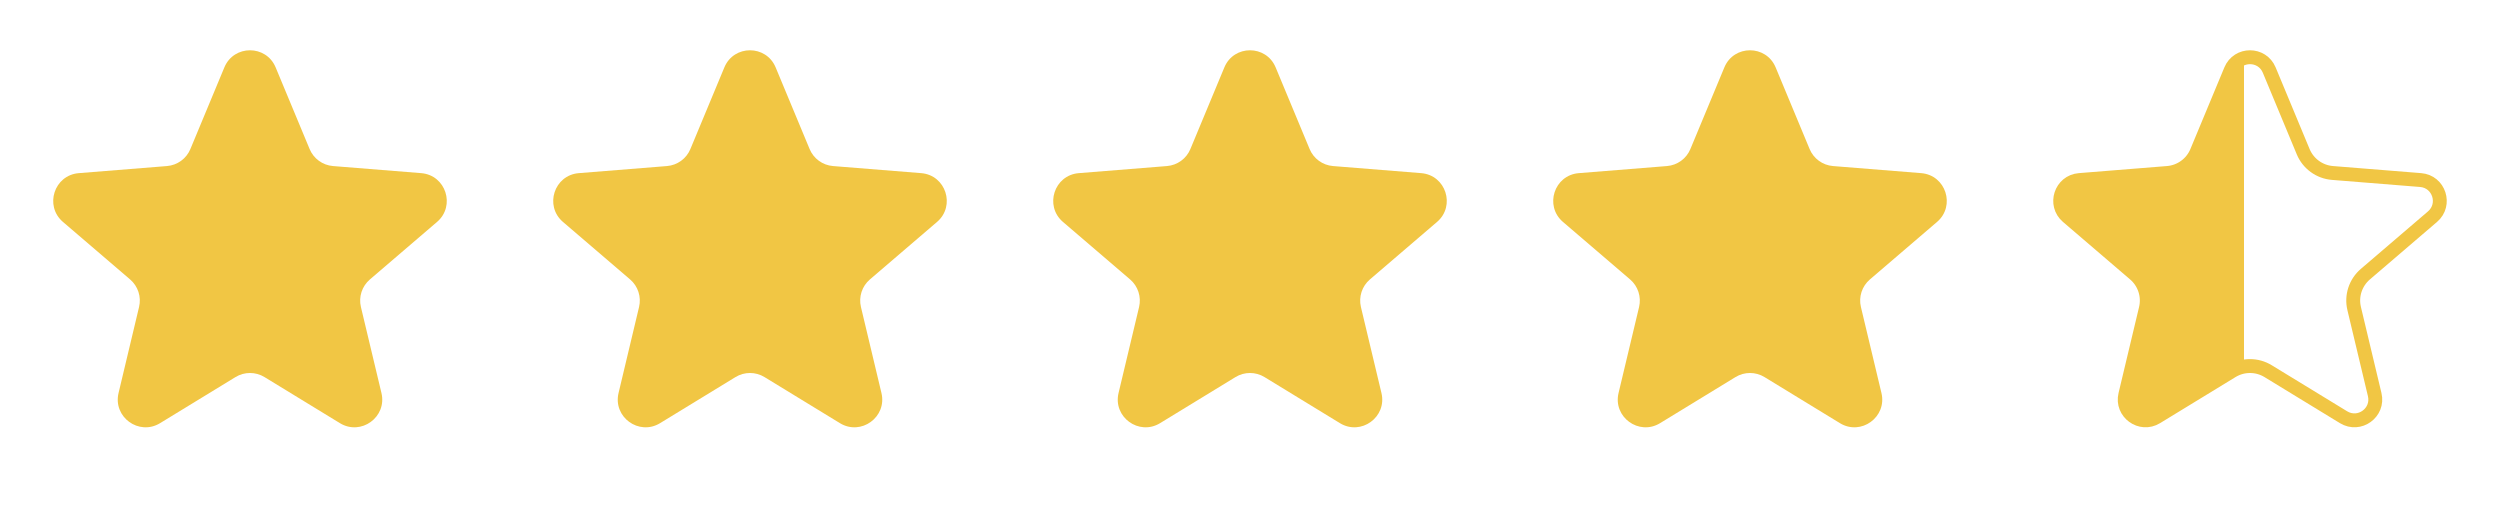
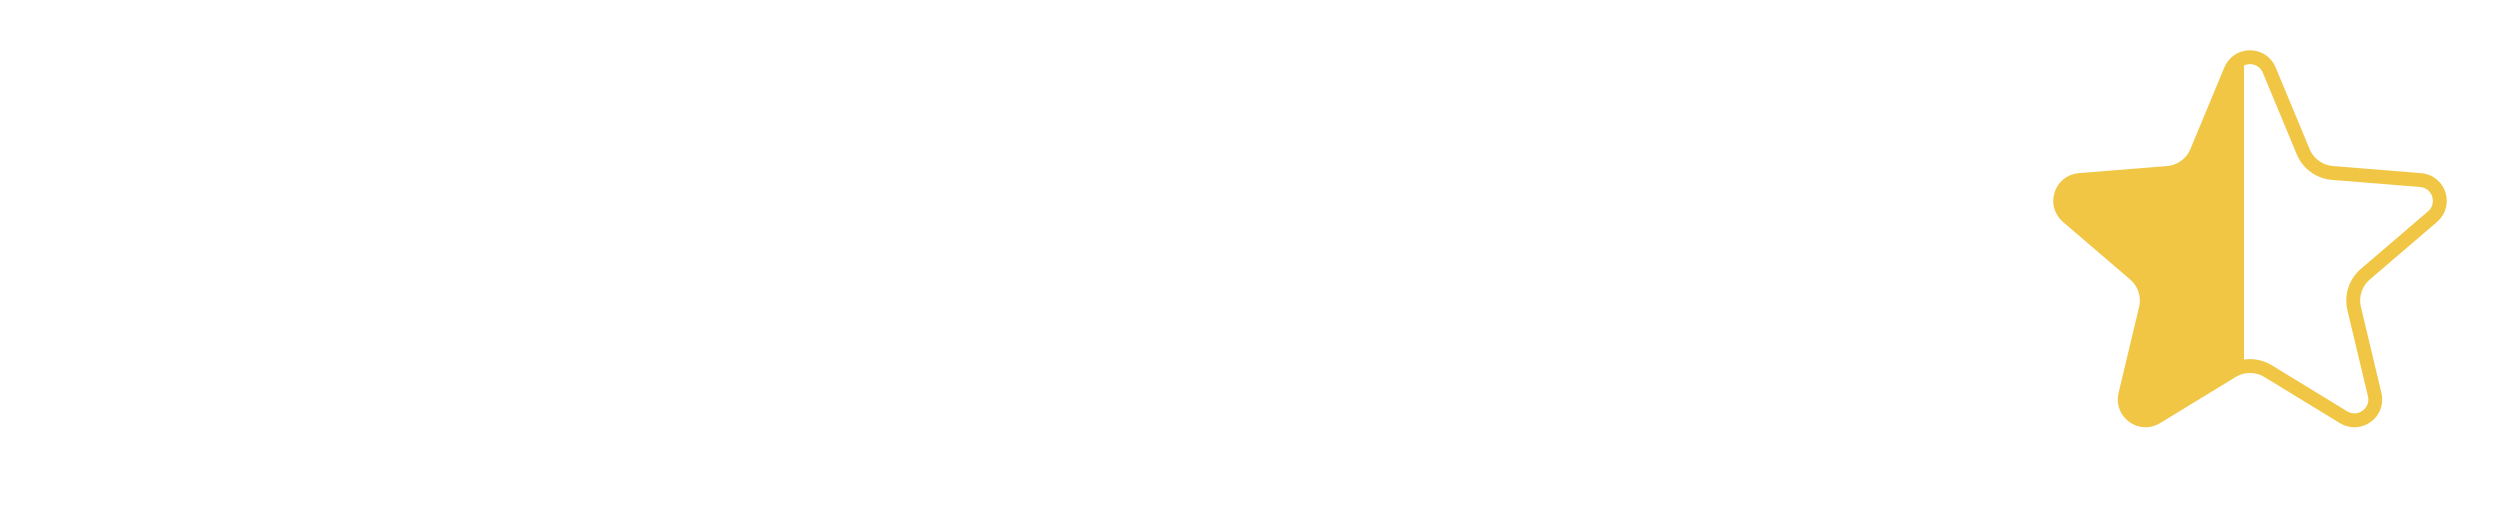
<svg xmlns="http://www.w3.org/2000/svg" width="90" height="19" viewBox="0 0 90 19" fill="none">
-   <path d="M8.077 2.426C8.418 1.605 9.582 1.605 9.923 2.426L11.146 5.365C11.29 5.712 11.616 5.948 11.989 5.978L15.163 6.233C16.05 6.304 16.409 7.41 15.734 7.989L13.316 10.06C13.031 10.304 12.906 10.687 12.993 11.052L13.732 14.148C13.939 15.014 12.997 15.697 12.238 15.234L9.521 13.574C9.201 13.379 8.799 13.379 8.479 13.574L5.762 15.234C5.003 15.697 4.061 15.014 4.268 14.148L5.006 11.052C5.094 10.687 4.969 10.304 4.684 10.06L2.266 7.989C1.591 7.41 1.95 6.304 2.837 6.233L6.011 5.978C6.384 5.948 6.71 5.712 6.854 5.365L8.077 2.426Z" fill="#F1C644" />
-   <path d="M26.077 2.426C26.418 1.605 27.582 1.605 27.923 2.426L29.146 5.365C29.29 5.712 29.616 5.948 29.989 5.978L33.163 6.233C34.05 6.304 34.409 7.41 33.734 7.989L31.316 10.06C31.031 10.304 30.907 10.687 30.994 11.052L31.732 14.148C31.939 15.014 30.997 15.697 30.238 15.234L27.521 13.574C27.201 13.379 26.799 13.379 26.479 13.574L23.762 15.234C23.003 15.697 22.061 15.014 22.268 14.148L23.006 11.052C23.093 10.687 22.969 10.304 22.684 10.06L20.266 7.989C19.591 7.41 19.95 6.304 20.837 6.233L24.011 5.978C24.384 5.948 24.71 5.712 24.854 5.365L26.077 2.426Z" fill="#F1C644" />
-   <path d="M44.077 2.426C44.418 1.605 45.582 1.605 45.923 2.426L47.146 5.365C47.29 5.712 47.616 5.948 47.989 5.978L51.163 6.233C52.05 6.304 52.409 7.41 51.734 7.989L49.316 10.06C49.031 10.304 48.907 10.687 48.993 11.052L49.732 14.148C49.939 15.014 48.997 15.697 48.238 15.234L45.521 13.574C45.201 13.379 44.799 13.379 44.479 13.574L41.762 15.234C41.003 15.697 40.061 15.014 40.268 14.148L41.007 11.052C41.093 10.687 40.969 10.304 40.684 10.06L38.266 7.989C37.591 7.41 37.95 6.304 38.837 6.233L42.011 5.978C42.384 5.948 42.71 5.712 42.854 5.365L44.077 2.426Z" fill="#F1C644" />
-   <path d="M62.077 2.426C62.418 1.605 63.582 1.605 63.923 2.426L65.146 5.365C65.29 5.712 65.616 5.948 65.989 5.978L69.163 6.233C70.05 6.304 70.409 7.41 69.734 7.989L67.316 10.06C67.031 10.304 66.906 10.687 66.993 11.052L67.732 14.148C67.939 15.014 66.997 15.697 66.238 15.234L63.521 13.574C63.201 13.379 62.799 13.379 62.479 13.574L59.762 15.234C59.003 15.697 58.061 15.014 58.268 14.148L59.007 11.052C59.093 10.687 58.969 10.304 58.684 10.06L56.266 7.989C55.591 7.41 55.95 6.304 56.837 6.233L60.011 5.978C60.384 5.948 60.71 5.712 60.854 5.365L62.077 2.426Z" fill="#F1C644" />
  <path d="M80.308 2.522C80.564 1.906 81.436 1.906 81.692 2.522L82.915 5.462C83.095 5.894 83.503 6.19 83.97 6.227L87.143 6.482C87.807 6.536 88.077 7.365 87.571 7.799L85.153 9.87C84.797 10.175 84.641 10.653 84.75 11.109L85.489 14.206C85.644 14.855 84.938 15.368 84.368 15.02L81.651 13.361C81.251 13.117 80.749 13.117 80.349 13.361L77.632 15.02C77.062 15.368 76.356 14.855 76.511 14.206L77.25 11.109C77.359 10.653 77.203 10.175 76.847 9.87L74.429 7.799C73.923 7.365 74.193 6.536 74.857 6.482L78.03 6.227C78.497 6.19 78.905 5.894 79.085 5.462L80.308 2.522Z" fill="url(#paint0_linear_4443_25)" stroke="#F1C644" stroke-width="0.5" />
  <defs>
    <linearGradient id="paint0_linear_4443_25" x1="72" y1="9.206" x2="90" y2="9.206" gradientUnits="userSpaceOnUse">
      <stop stop-color="#F1C644" />
      <stop offset="0.488" stop-color="#F1C644" />
      <stop offset="0.488" stop-color="#F1C644" stop-opacity="0" />
      <stop offset="1" stop-color="#F1C644" stop-opacity="0" />
    </linearGradient>
  </defs>
</svg>